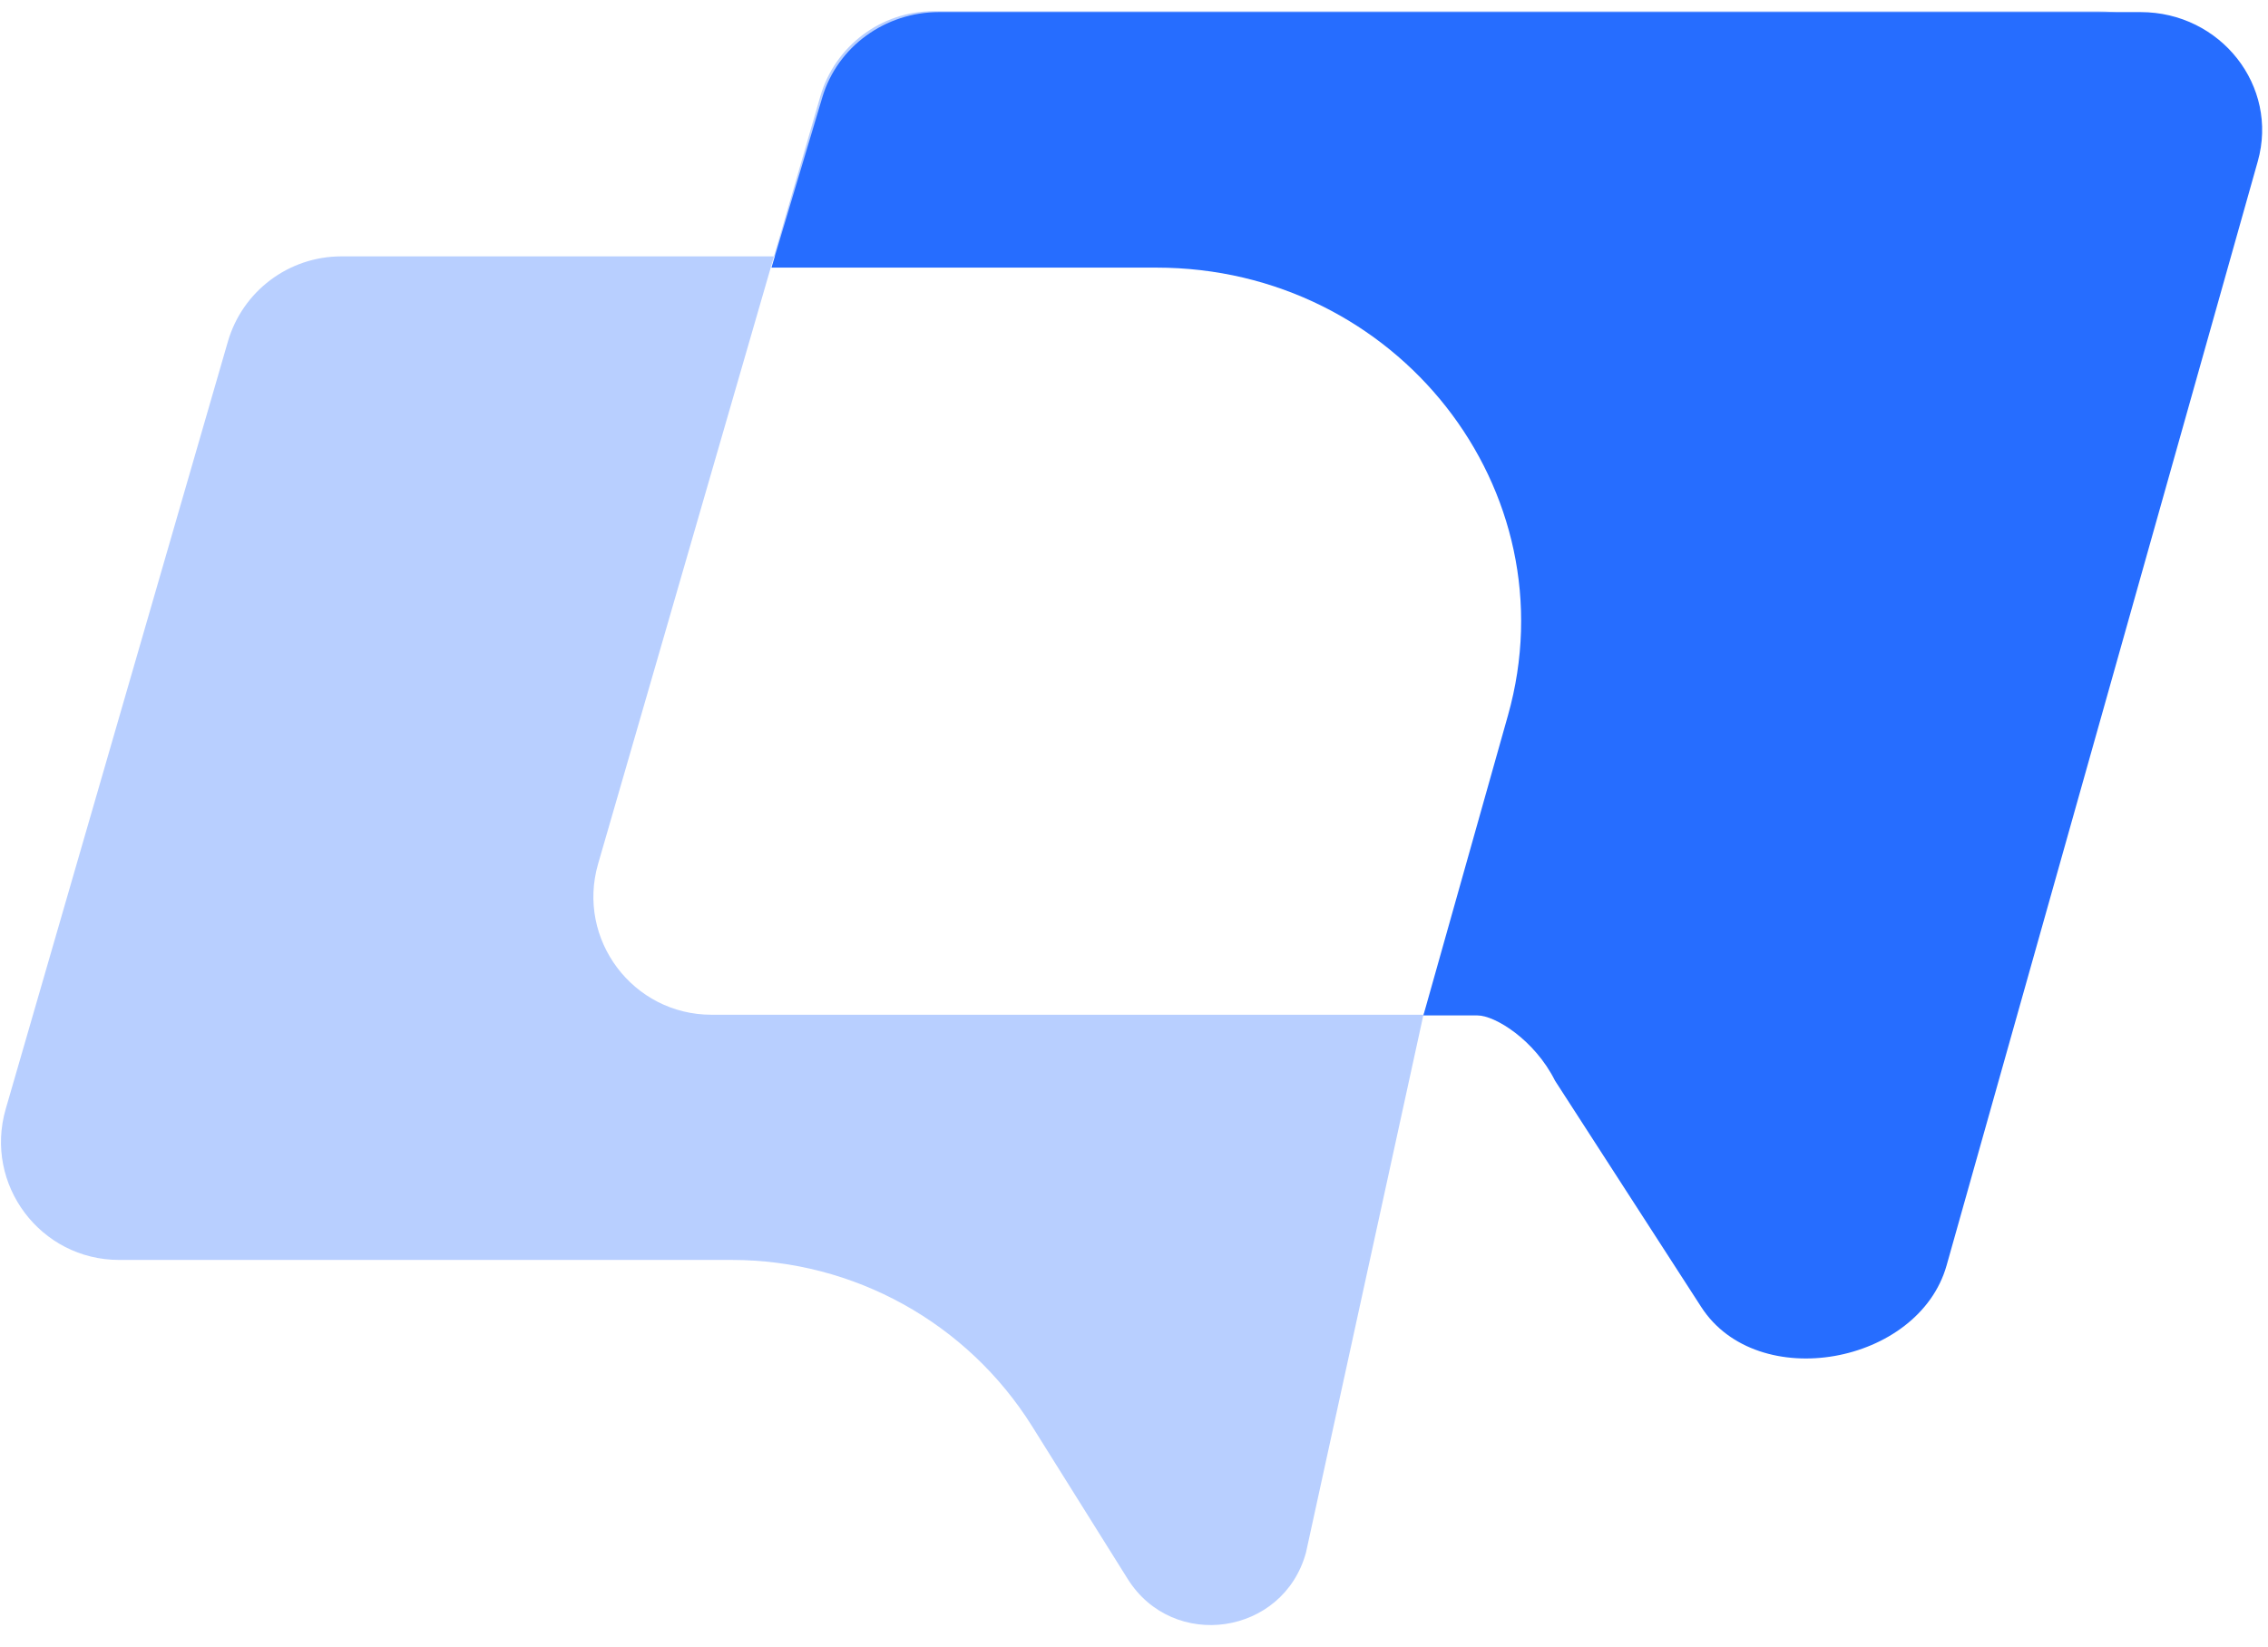
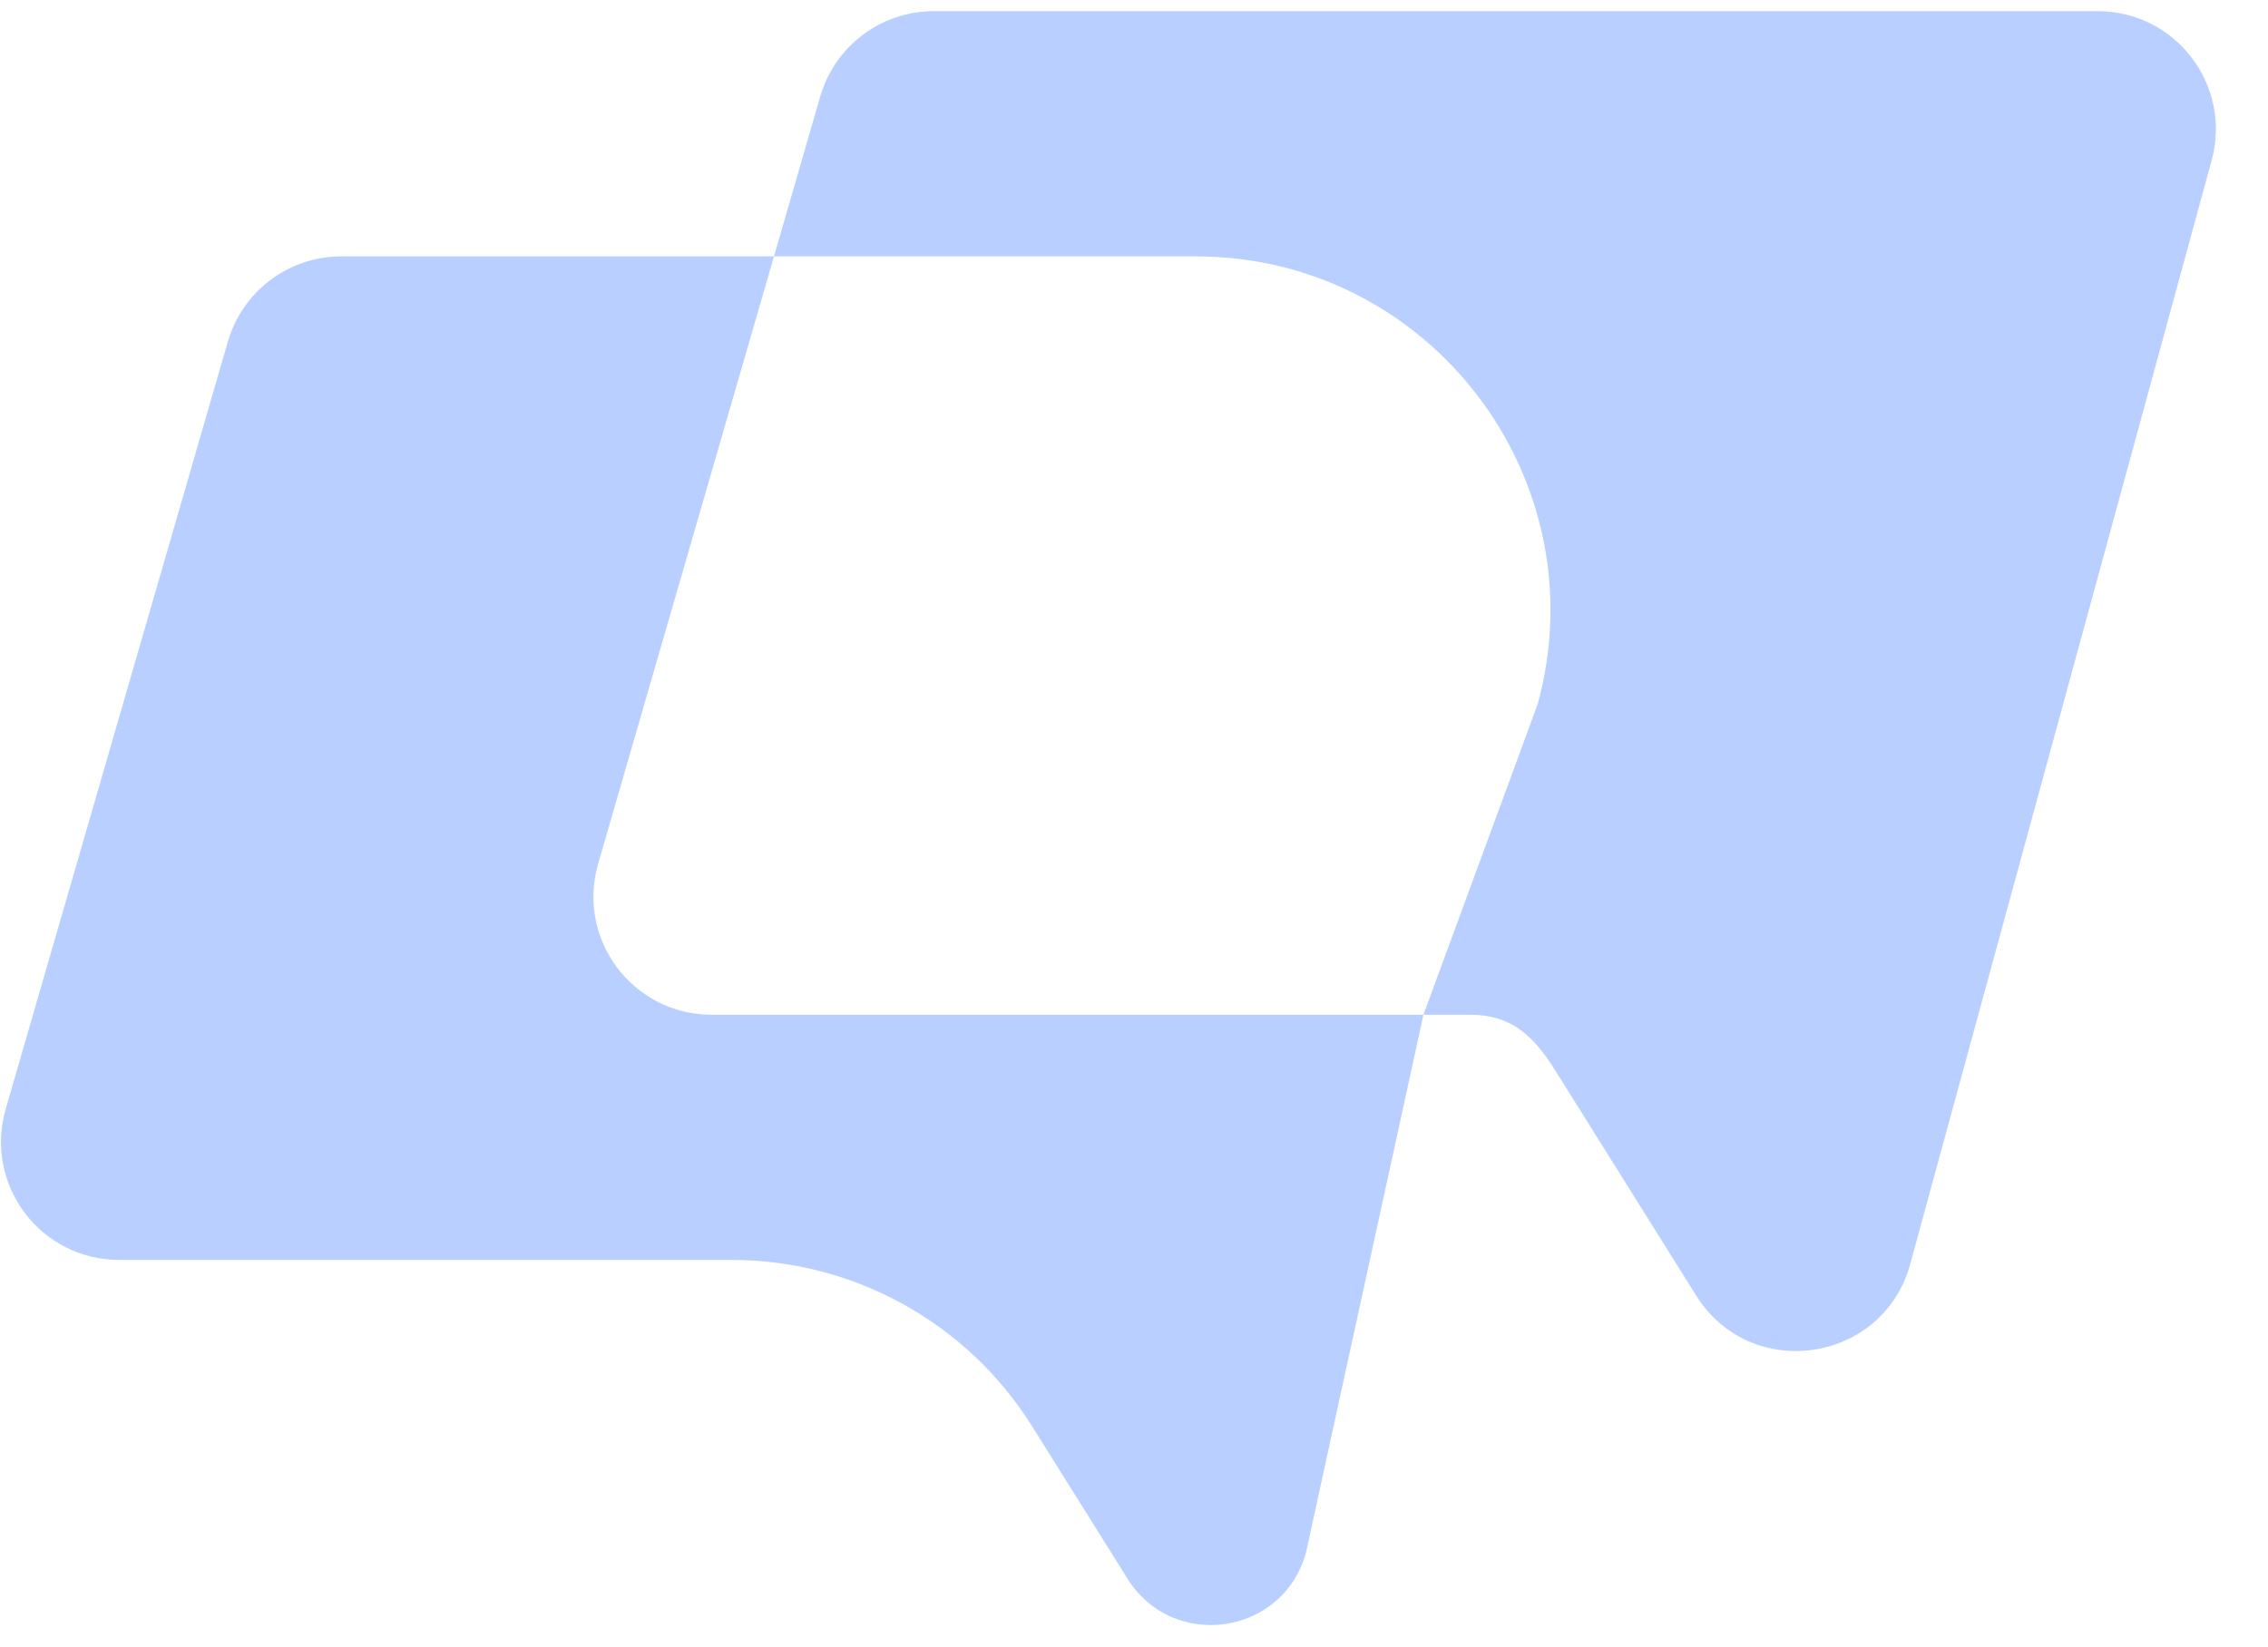
<svg xmlns="http://www.w3.org/2000/svg" width="95" height="69" viewBox="0 0 95 69" fill="none">
  <path fill-rule="evenodd" clip-rule="evenodd" d="M59.624 42.517H61.59C63.295 42.517 64.234 43.394 65.138 44.839L71.048 54.283C73.336 57.938 78.879 57.121 80.014 52.961L92.64 6.718C93.499 3.571 91.13 0.468 87.868 0.468H39.111C36.909 0.468 34.972 1.924 34.359 4.04L32.42 10.742H14.297C12.095 10.742 10.158 12.198 9.545 14.313L0.239 46.468C-0.677 49.632 1.697 52.79 4.991 52.79H30.651C35.764 52.79 40.518 55.423 43.231 59.758L47.233 66.152C49.139 69.198 53.758 68.517 54.704 65.05L59.624 42.517ZM59.624 42.517L64.413 29.492C66.991 20.05 59.883 10.742 50.096 10.742H32.42L25.053 36.194C24.137 39.358 26.511 42.517 29.805 42.517H59.624Z" fill="#B8CFFF" />
-   <path fill-rule="evenodd" clip-rule="evenodd" d="M59.622 42.545H61.885C62.62 42.545 64.278 43.565 65.136 45.281L71.259 54.761C73.614 58.408 80.368 57.171 81.538 53.018L94.572 6.759C95.459 3.612 93.022 0.507 89.664 0.507H39.334C37.069 0.507 35.077 1.961 34.446 4.074L32.314 11.213H48.439C58.513 11.213 65.826 20.527 63.166 29.969L59.622 42.545Z" fill="#266DFF" />
</svg>